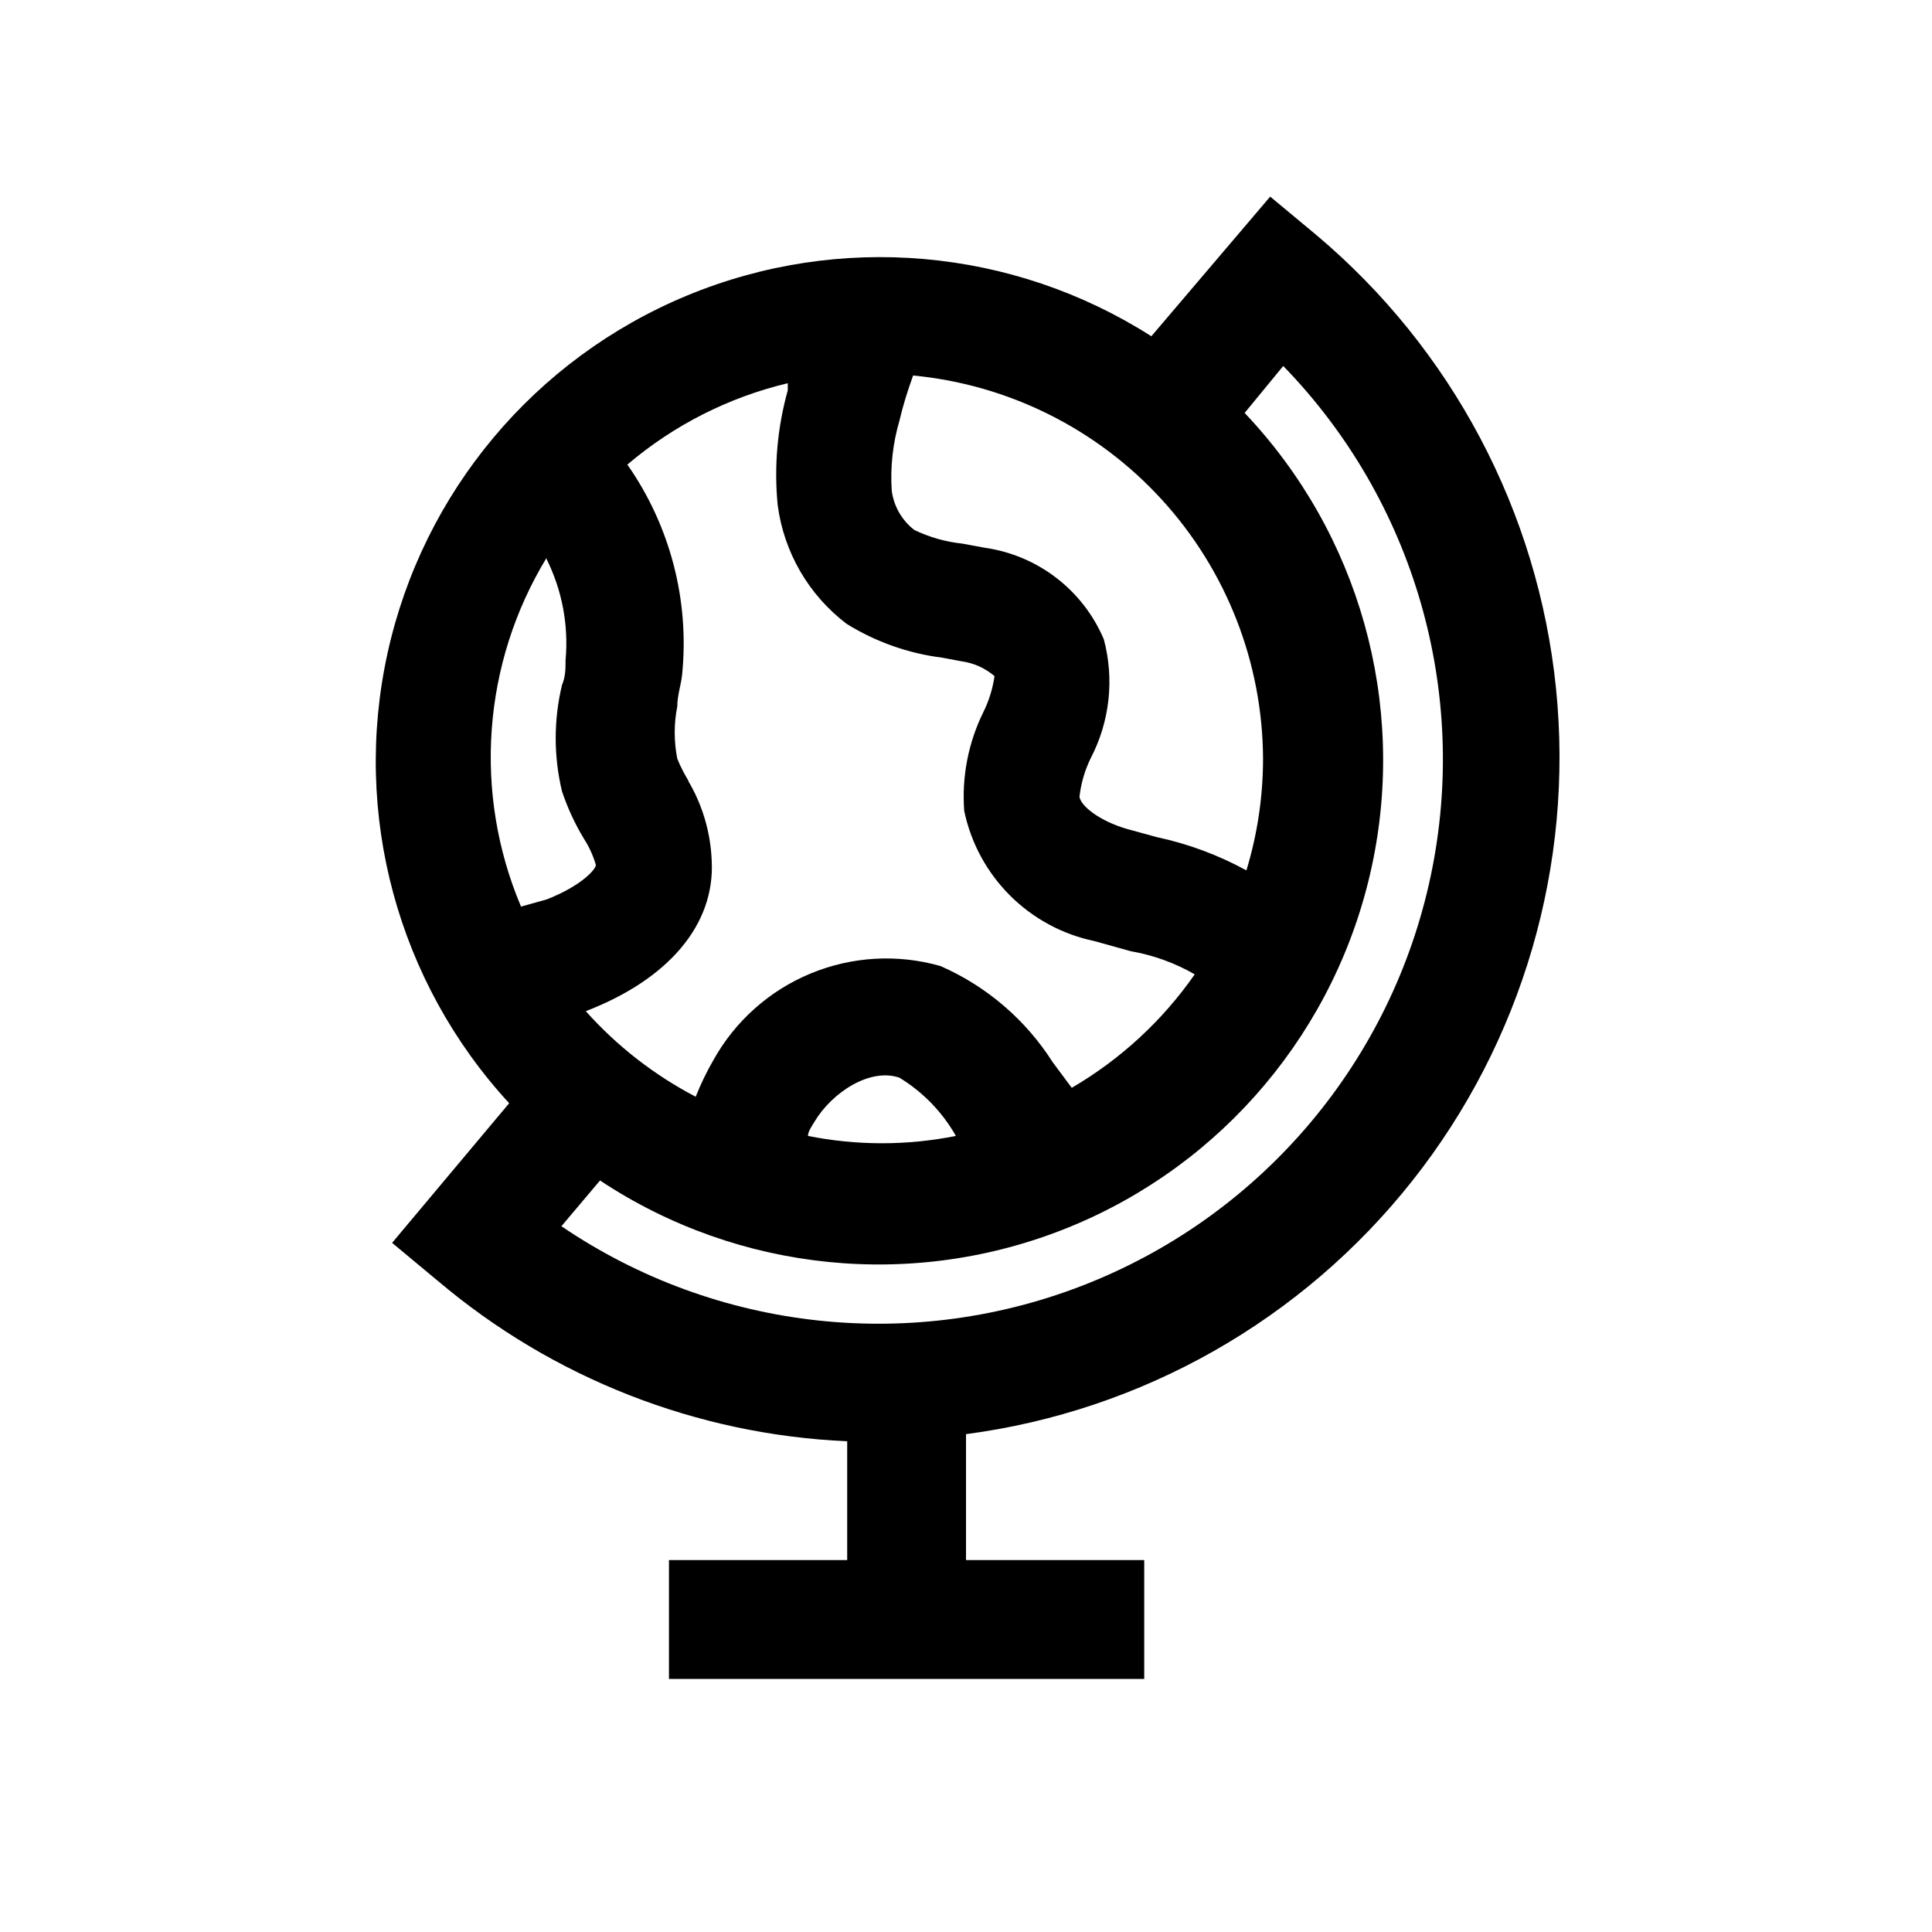
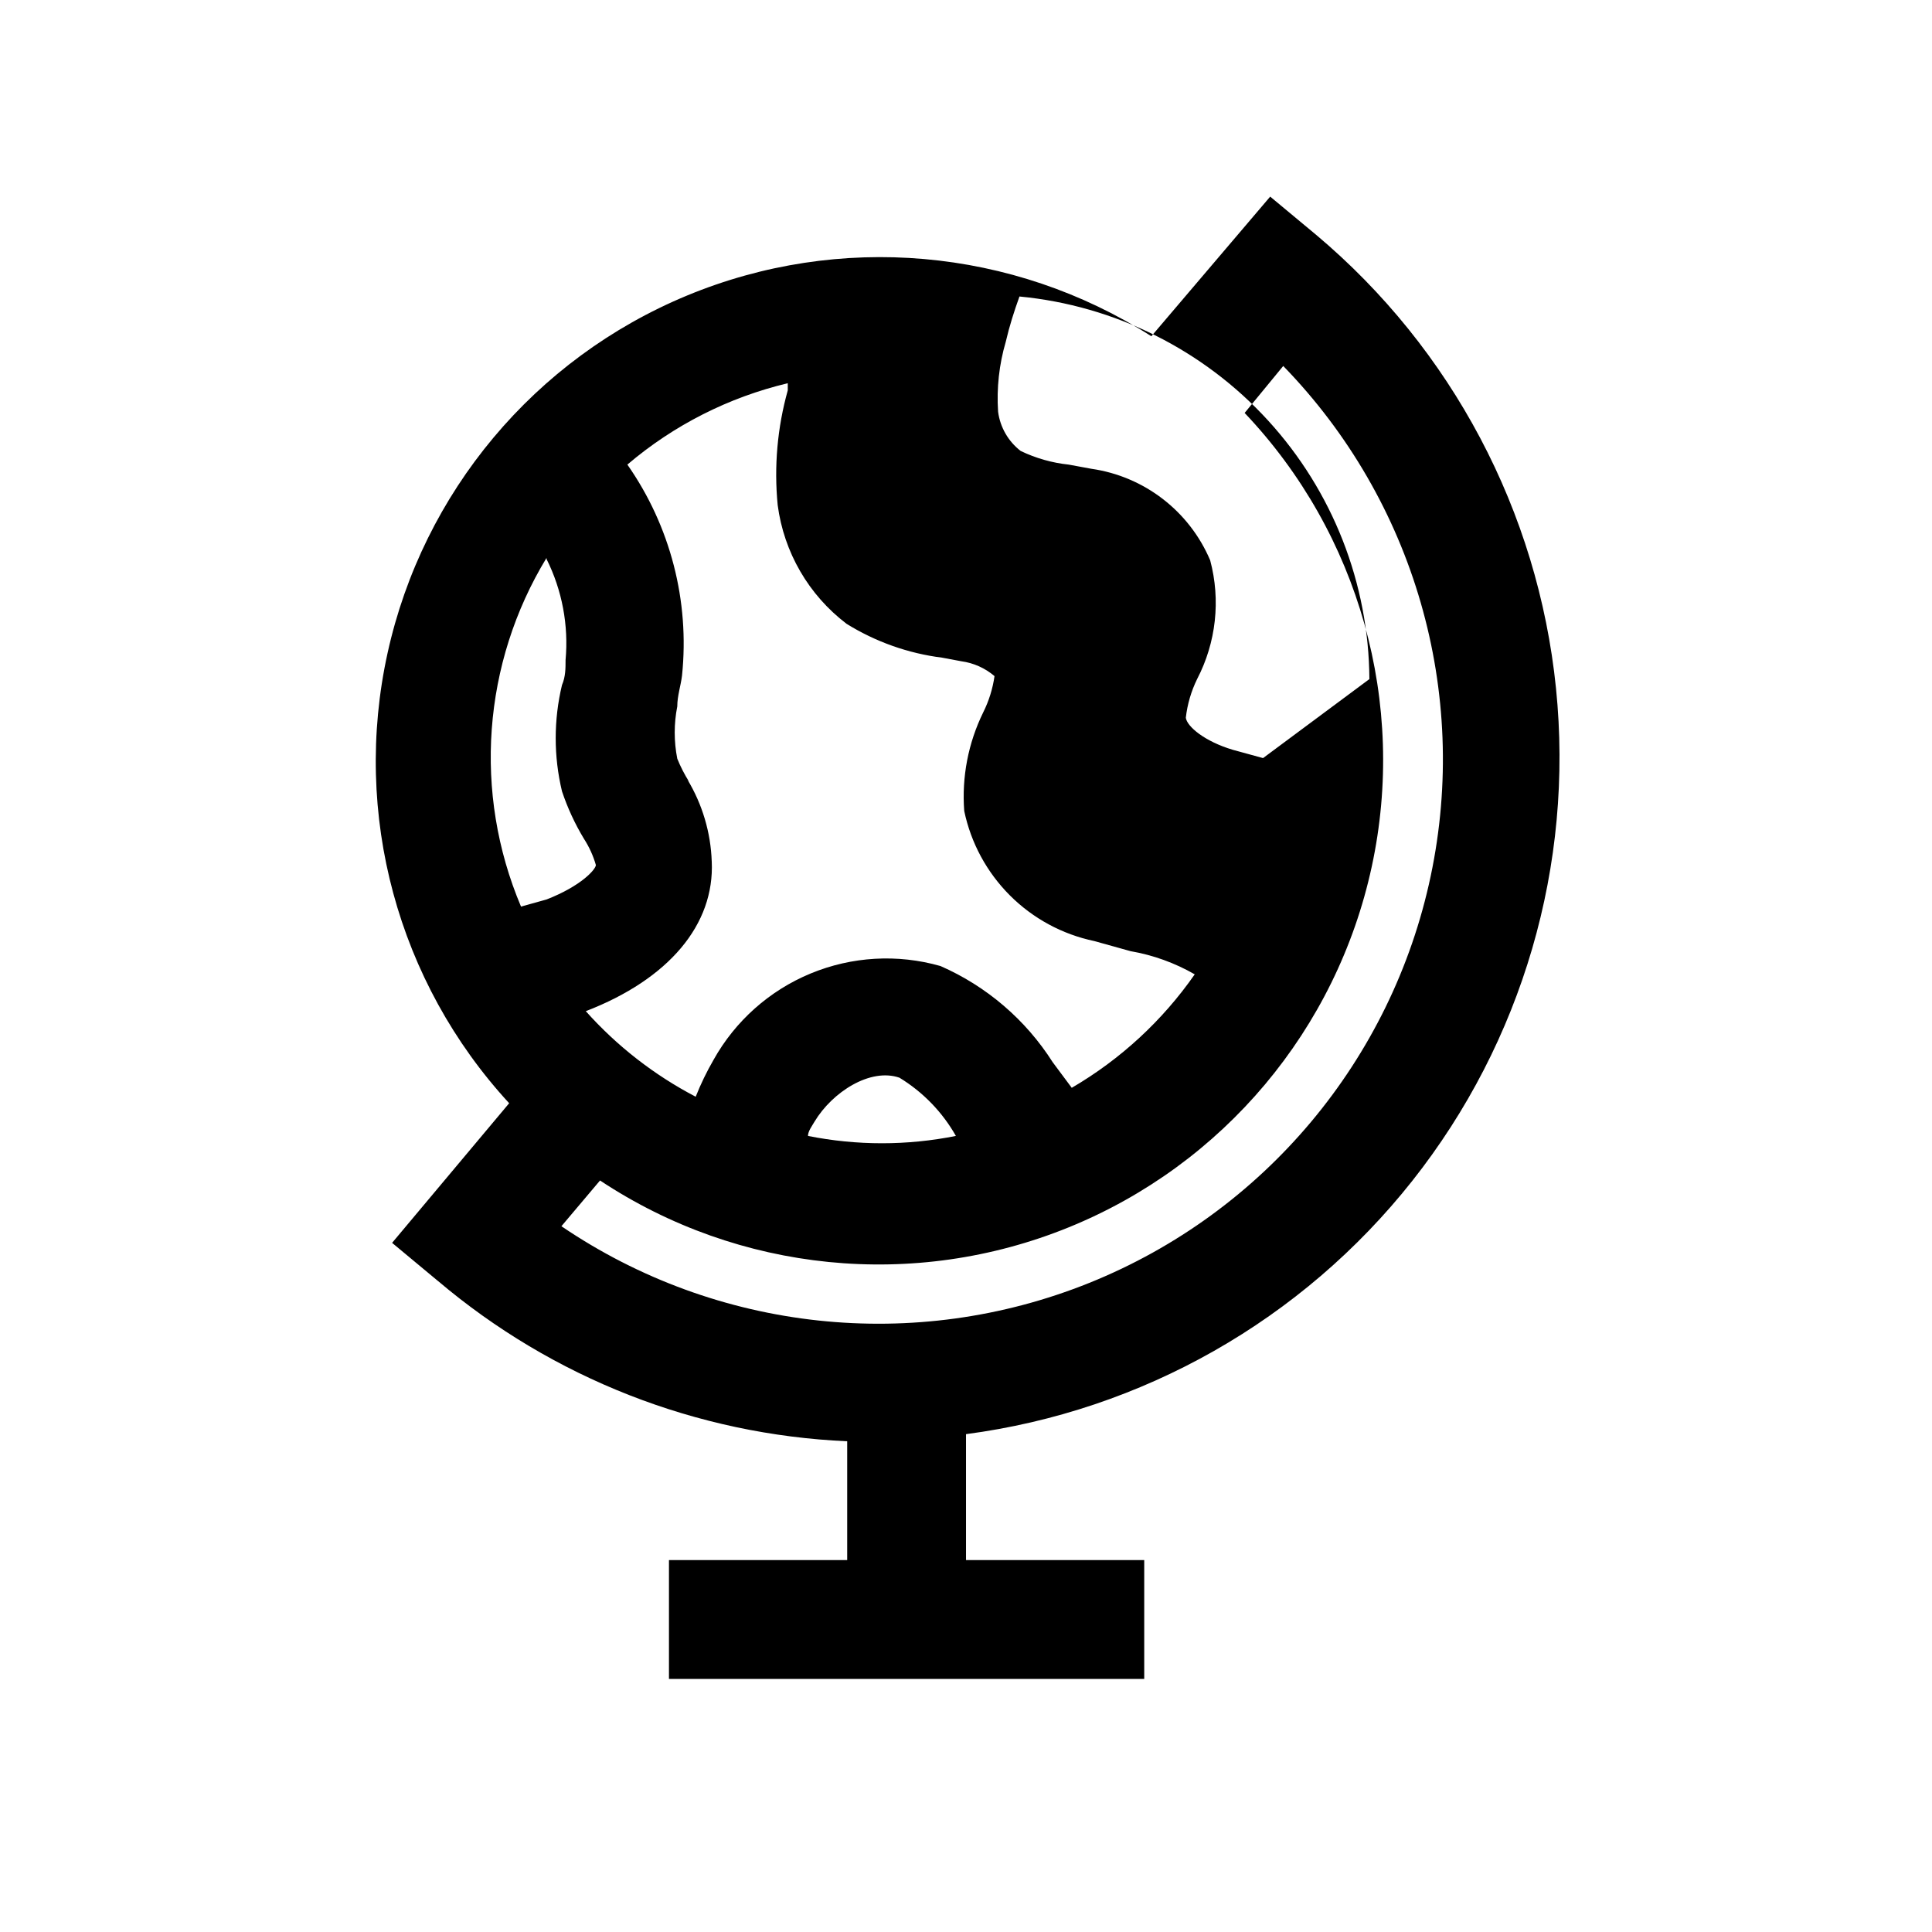
<svg xmlns="http://www.w3.org/2000/svg" fill="#000000" width="800px" height="800px" version="1.1" viewBox="144 144 512 512">
-   <path d="m247.91 473.37 12.121 10.078 0.004-0.004c30.449 25.797 68.605 40.75 108.48 42.508v31.488h-47.234v31.488h125.95v-31.488h-47.23v-33.375c46.652-6.144 89.074-30.223 118.27-67.129 29.191-36.91 42.852-83.738 38.082-130.55-4.766-46.816-27.59-89.93-63.621-120.2l-12.121-10.078-31.488 37v0.004c-36.812-23.48-82.766-27.5-123.09-10.773-40.328 16.73-69.945 52.102-79.328 94.738-9.383 42.641 2.648 87.176 32.227 119.29zm236.16-232.38c34.734 35.738 49.387 86.426 39.078 135.18-10.309 48.758-44.223 89.176-90.449 107.8-46.227 18.621-98.691 12.992-139.92-15.008l10.234-12.121c36.816 24.406 83.312 29.051 124.23 12.406 40.918-16.645 70.969-52.43 80.289-95.605 9.324-43.18-3.289-88.172-33.691-120.21zm-157.44 110.21h0.004c-1.23-1.949-2.285-4.004-3.148-6.141-0.906-4.574-0.906-9.281 0-13.855 0-2.832 0.945-5.512 1.258-8.188v0.004c2.047-19.766-3.094-39.609-14.484-55.895 12.266-10.445 26.836-17.836 42.508-21.566v1.891-0.004c-2.762 9.879-3.668 20.18-2.676 30.387 1.637 12.516 8.215 23.855 18.262 31.488 7.707 4.781 16.352 7.844 25.348 8.973l5.039 0.945c3.254 0.441 6.316 1.809 8.816 3.938-0.477 3.34-1.484 6.582-2.992 9.602-3.977 8.109-5.715 17.133-5.035 26.137 1.773 8.477 5.981 16.25 12.102 22.375 6.125 6.125 13.902 10.332 22.375 12.105l9.605 2.676c5.984 1.035 11.738 3.113 17.004 6.141-8.551 12.27-19.672 22.531-32.59 30.07l-5.039-6.769c-7.164-11.27-17.523-20.148-29.754-25.504-11.363-3.238-23.484-2.539-34.398 1.973-10.918 4.516-19.988 12.586-25.746 22.902-1.809 3.133-3.391 6.394-4.723 9.762-10.996-5.742-20.863-13.422-29.125-22.672 22.043-8.5 34.164-22.984 33.379-39.676h-0.004c-0.262-7.676-2.484-15.152-6.453-21.727zm152.09-6.297c0.012 10.082-1.473 20.109-4.41 29.758-7.453-4.078-15.461-7.051-23.773-8.82l-8.031-2.203c-7.398-2.203-12.121-6.141-12.438-8.5h0.004c0.406-3.559 1.418-7.019 2.992-10.234 5.043-9.695 6.281-20.93 3.461-31.488-5.531-13.035-17.473-22.23-31.488-24.246l-5.984-1.102h0.004c-4.43-0.465-8.742-1.691-12.754-3.621-3.285-2.539-5.438-6.273-5.981-10.391-0.418-6.266 0.273-12.555 2.043-18.578 0.945-4.094 2.203-8.031 3.621-11.965 25.27 2.414 48.742 14.125 65.875 32.855 17.129 18.73 26.703 43.152 26.859 68.535zm-81.398 100.13c-12.938 2.59-26.262 2.59-39.199 0 0-1.258 1.102-2.676 1.73-3.777 4.723-7.871 14.801-14.328 22.516-11.652h-0.004c6.219 3.789 11.367 9.098 14.957 15.43zm-108.48-152.88c4.129 8.281 5.875 17.547 5.039 26.766 0 2.203 0 4.41-0.945 6.613v-0.004c-2.223 9.266-2.223 18.922 0 28.184 1.473 4.398 3.426 8.625 5.828 12.594 1.383 2.141 2.445 4.477 3.148 6.93 0 1.102-3.777 5.512-13.066 9.133l-6.773 1.887c-12.723-30.105-10.203-64.488 6.769-92.418z" />
+   <path d="m247.91 473.37 12.121 10.078 0.004-0.004c30.449 25.797 68.605 40.75 108.48 42.508v31.488h-47.234v31.488h125.95v-31.488h-47.23v-33.375c46.652-6.144 89.074-30.223 118.27-67.129 29.191-36.91 42.852-83.738 38.082-130.55-4.766-46.816-27.59-89.93-63.621-120.2l-12.121-10.078-31.488 37v0.004c-36.812-23.48-82.766-27.5-123.09-10.773-40.328 16.73-69.945 52.102-79.328 94.738-9.383 42.641 2.648 87.176 32.227 119.29zm236.16-232.38c34.734 35.738 49.387 86.426 39.078 135.18-10.309 48.758-44.223 89.176-90.449 107.8-46.227 18.621-98.691 12.992-139.92-15.008l10.234-12.121c36.816 24.406 83.312 29.051 124.23 12.406 40.918-16.645 70.969-52.43 80.289-95.605 9.324-43.18-3.289-88.172-33.691-120.21zm-157.44 110.21h0.004c-1.23-1.949-2.285-4.004-3.148-6.141-0.906-4.574-0.906-9.281 0-13.855 0-2.832 0.945-5.512 1.258-8.188v0.004c2.047-19.766-3.094-39.609-14.484-55.895 12.266-10.445 26.836-17.836 42.508-21.566v1.891-0.004c-2.762 9.879-3.668 20.18-2.676 30.387 1.637 12.516 8.215 23.855 18.262 31.488 7.707 4.781 16.352 7.844 25.348 8.973l5.039 0.945c3.254 0.441 6.316 1.809 8.816 3.938-0.477 3.34-1.484 6.582-2.992 9.602-3.977 8.109-5.715 17.133-5.035 26.137 1.773 8.477 5.981 16.25 12.102 22.375 6.125 6.125 13.902 10.332 22.375 12.105l9.605 2.676c5.984 1.035 11.738 3.113 17.004 6.141-8.551 12.27-19.672 22.531-32.59 30.07l-5.039-6.769c-7.164-11.27-17.523-20.148-29.754-25.504-11.363-3.238-23.484-2.539-34.398 1.973-10.918 4.516-19.988 12.586-25.746 22.902-1.809 3.133-3.391 6.394-4.723 9.762-10.996-5.742-20.863-13.422-29.125-22.672 22.043-8.5 34.164-22.984 33.379-39.676h-0.004c-0.262-7.676-2.484-15.152-6.453-21.727zm152.09-6.297l-8.031-2.203c-7.398-2.203-12.121-6.141-12.438-8.5h0.004c0.406-3.559 1.418-7.019 2.992-10.234 5.043-9.695 6.281-20.93 3.461-31.488-5.531-13.035-17.473-22.23-31.488-24.246l-5.984-1.102h0.004c-4.43-0.465-8.742-1.691-12.754-3.621-3.285-2.539-5.438-6.273-5.981-10.391-0.418-6.266 0.273-12.555 2.043-18.578 0.945-4.094 2.203-8.031 3.621-11.965 25.27 2.414 48.742 14.125 65.875 32.855 17.129 18.73 26.703 43.152 26.859 68.535zm-81.398 100.13c-12.938 2.59-26.262 2.59-39.199 0 0-1.258 1.102-2.676 1.73-3.777 4.723-7.871 14.801-14.328 22.516-11.652h-0.004c6.219 3.789 11.367 9.098 14.957 15.43zm-108.48-152.88c4.129 8.281 5.875 17.547 5.039 26.766 0 2.203 0 4.41-0.945 6.613v-0.004c-2.223 9.266-2.223 18.922 0 28.184 1.473 4.398 3.426 8.625 5.828 12.594 1.383 2.141 2.445 4.477 3.148 6.93 0 1.102-3.777 5.512-13.066 9.133l-6.773 1.887c-12.723-30.105-10.203-64.488 6.769-92.418z" />
</svg>